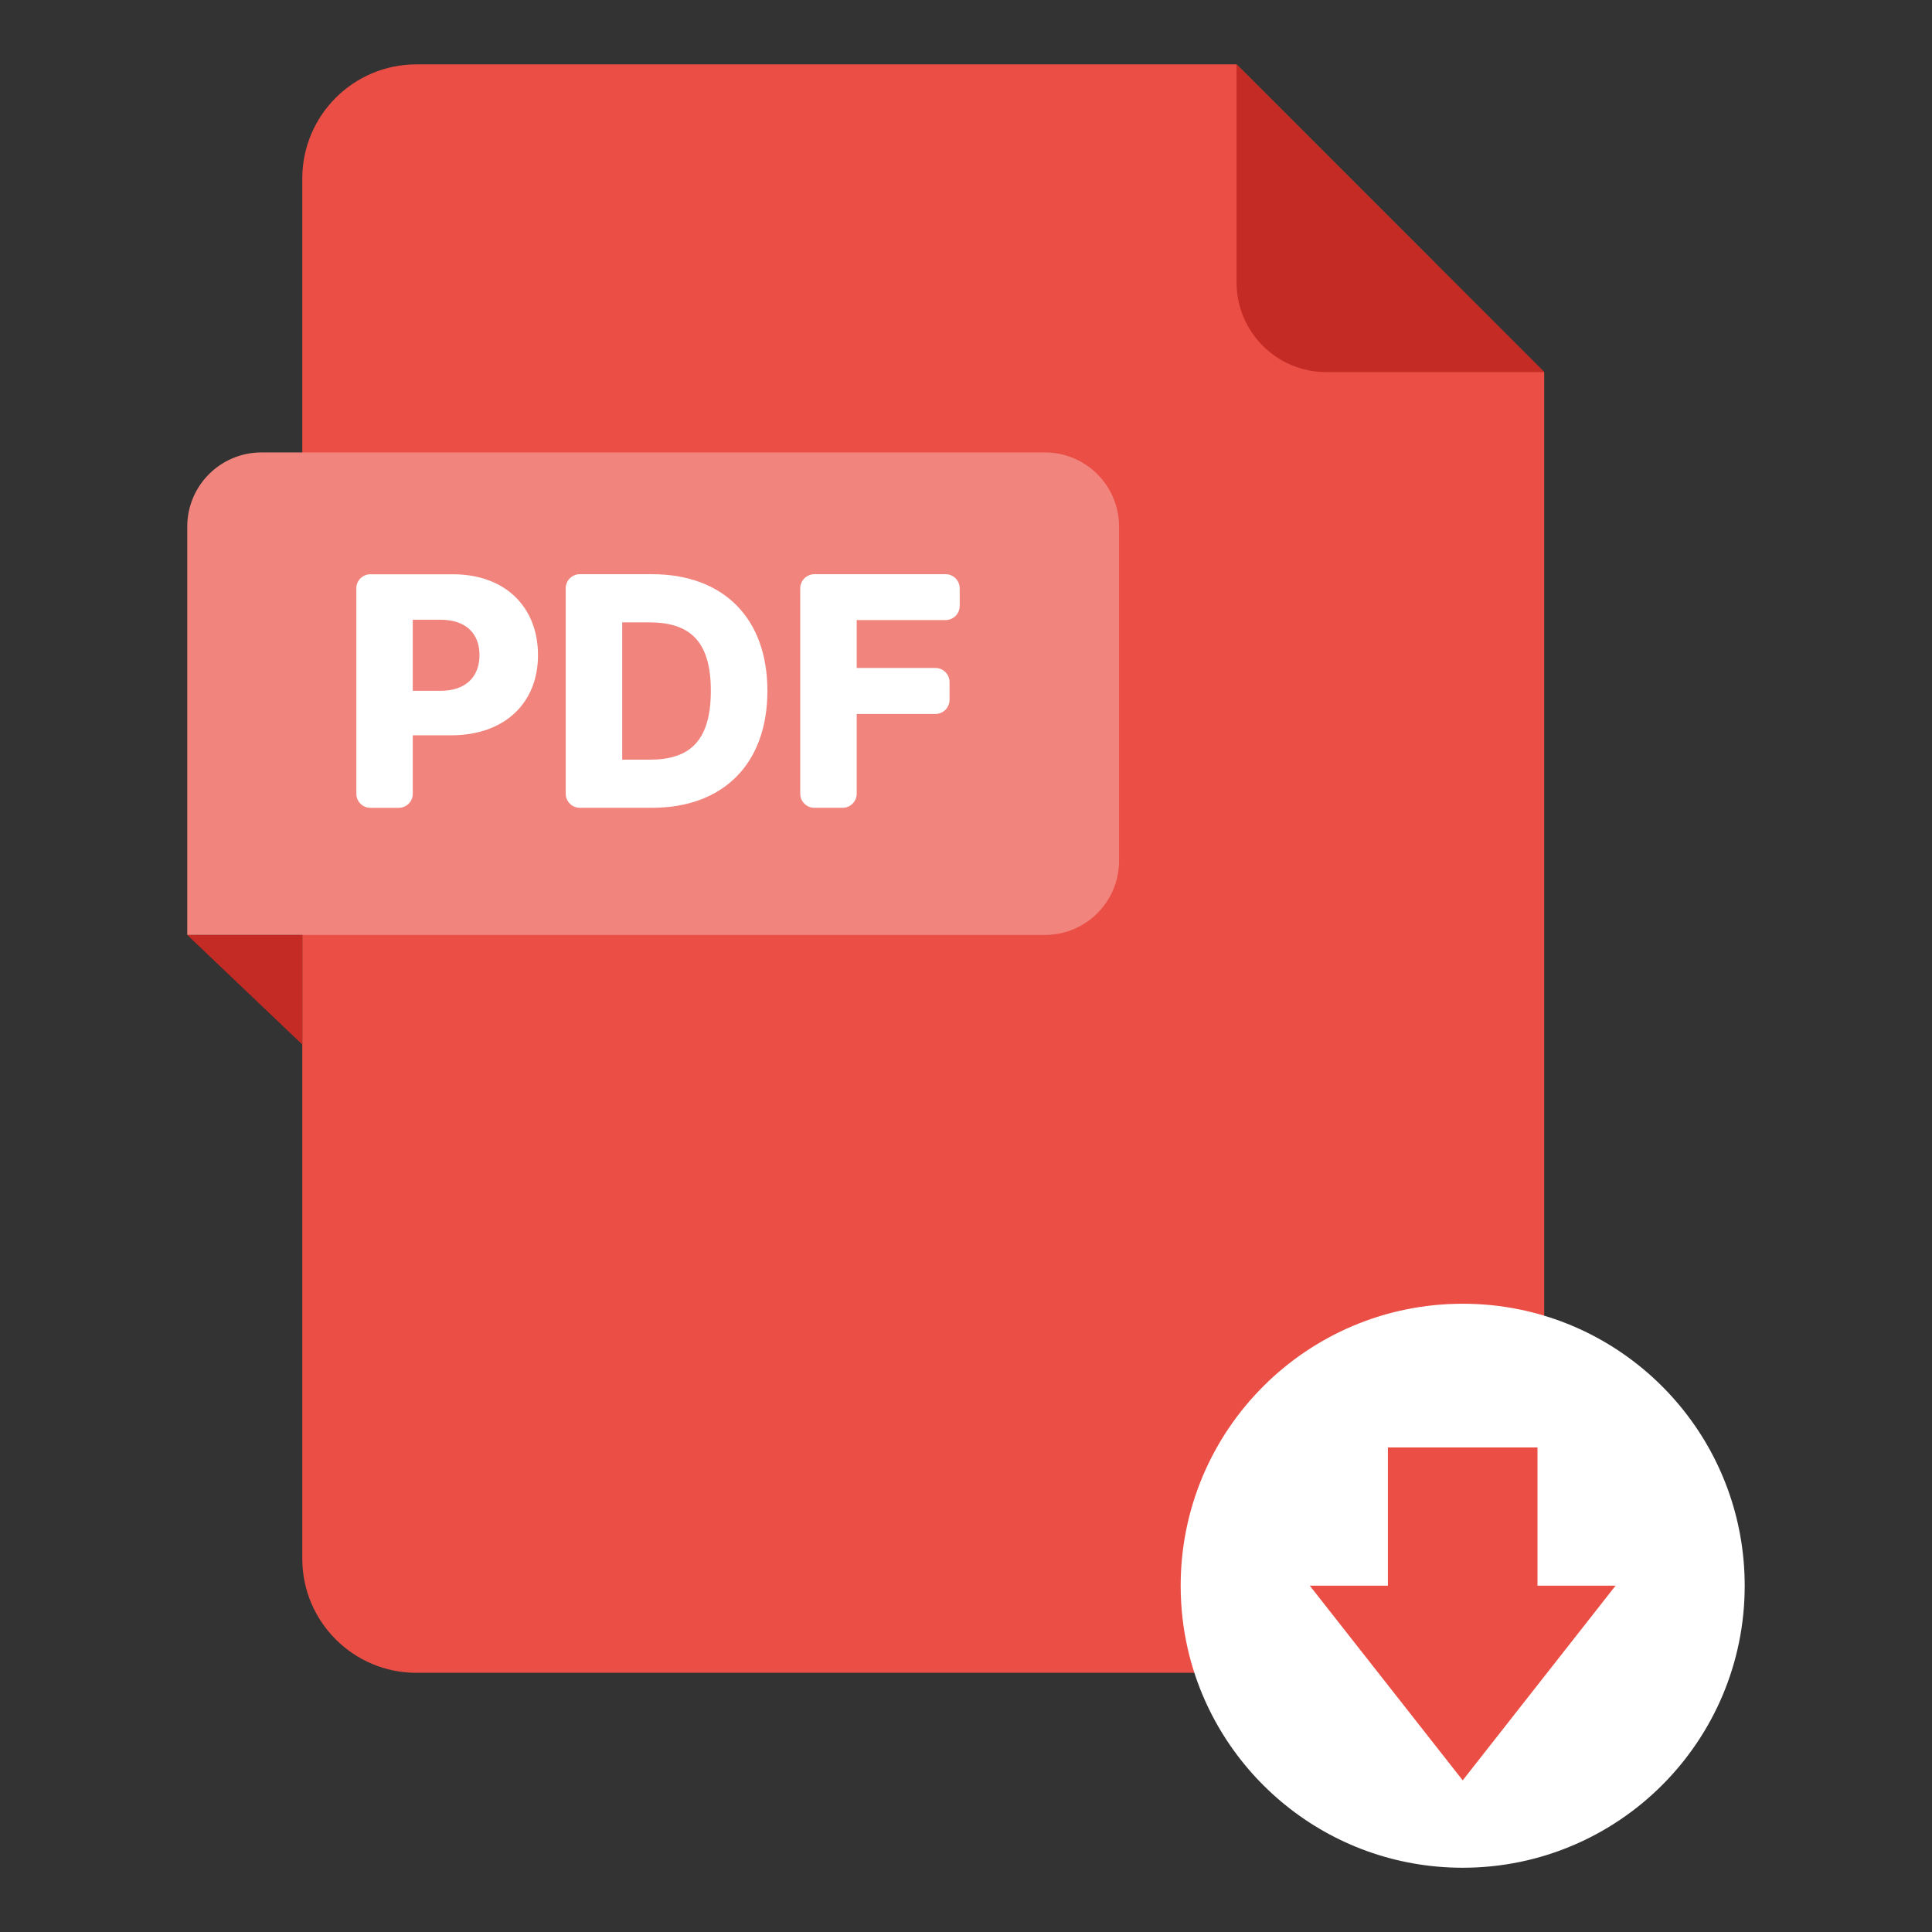
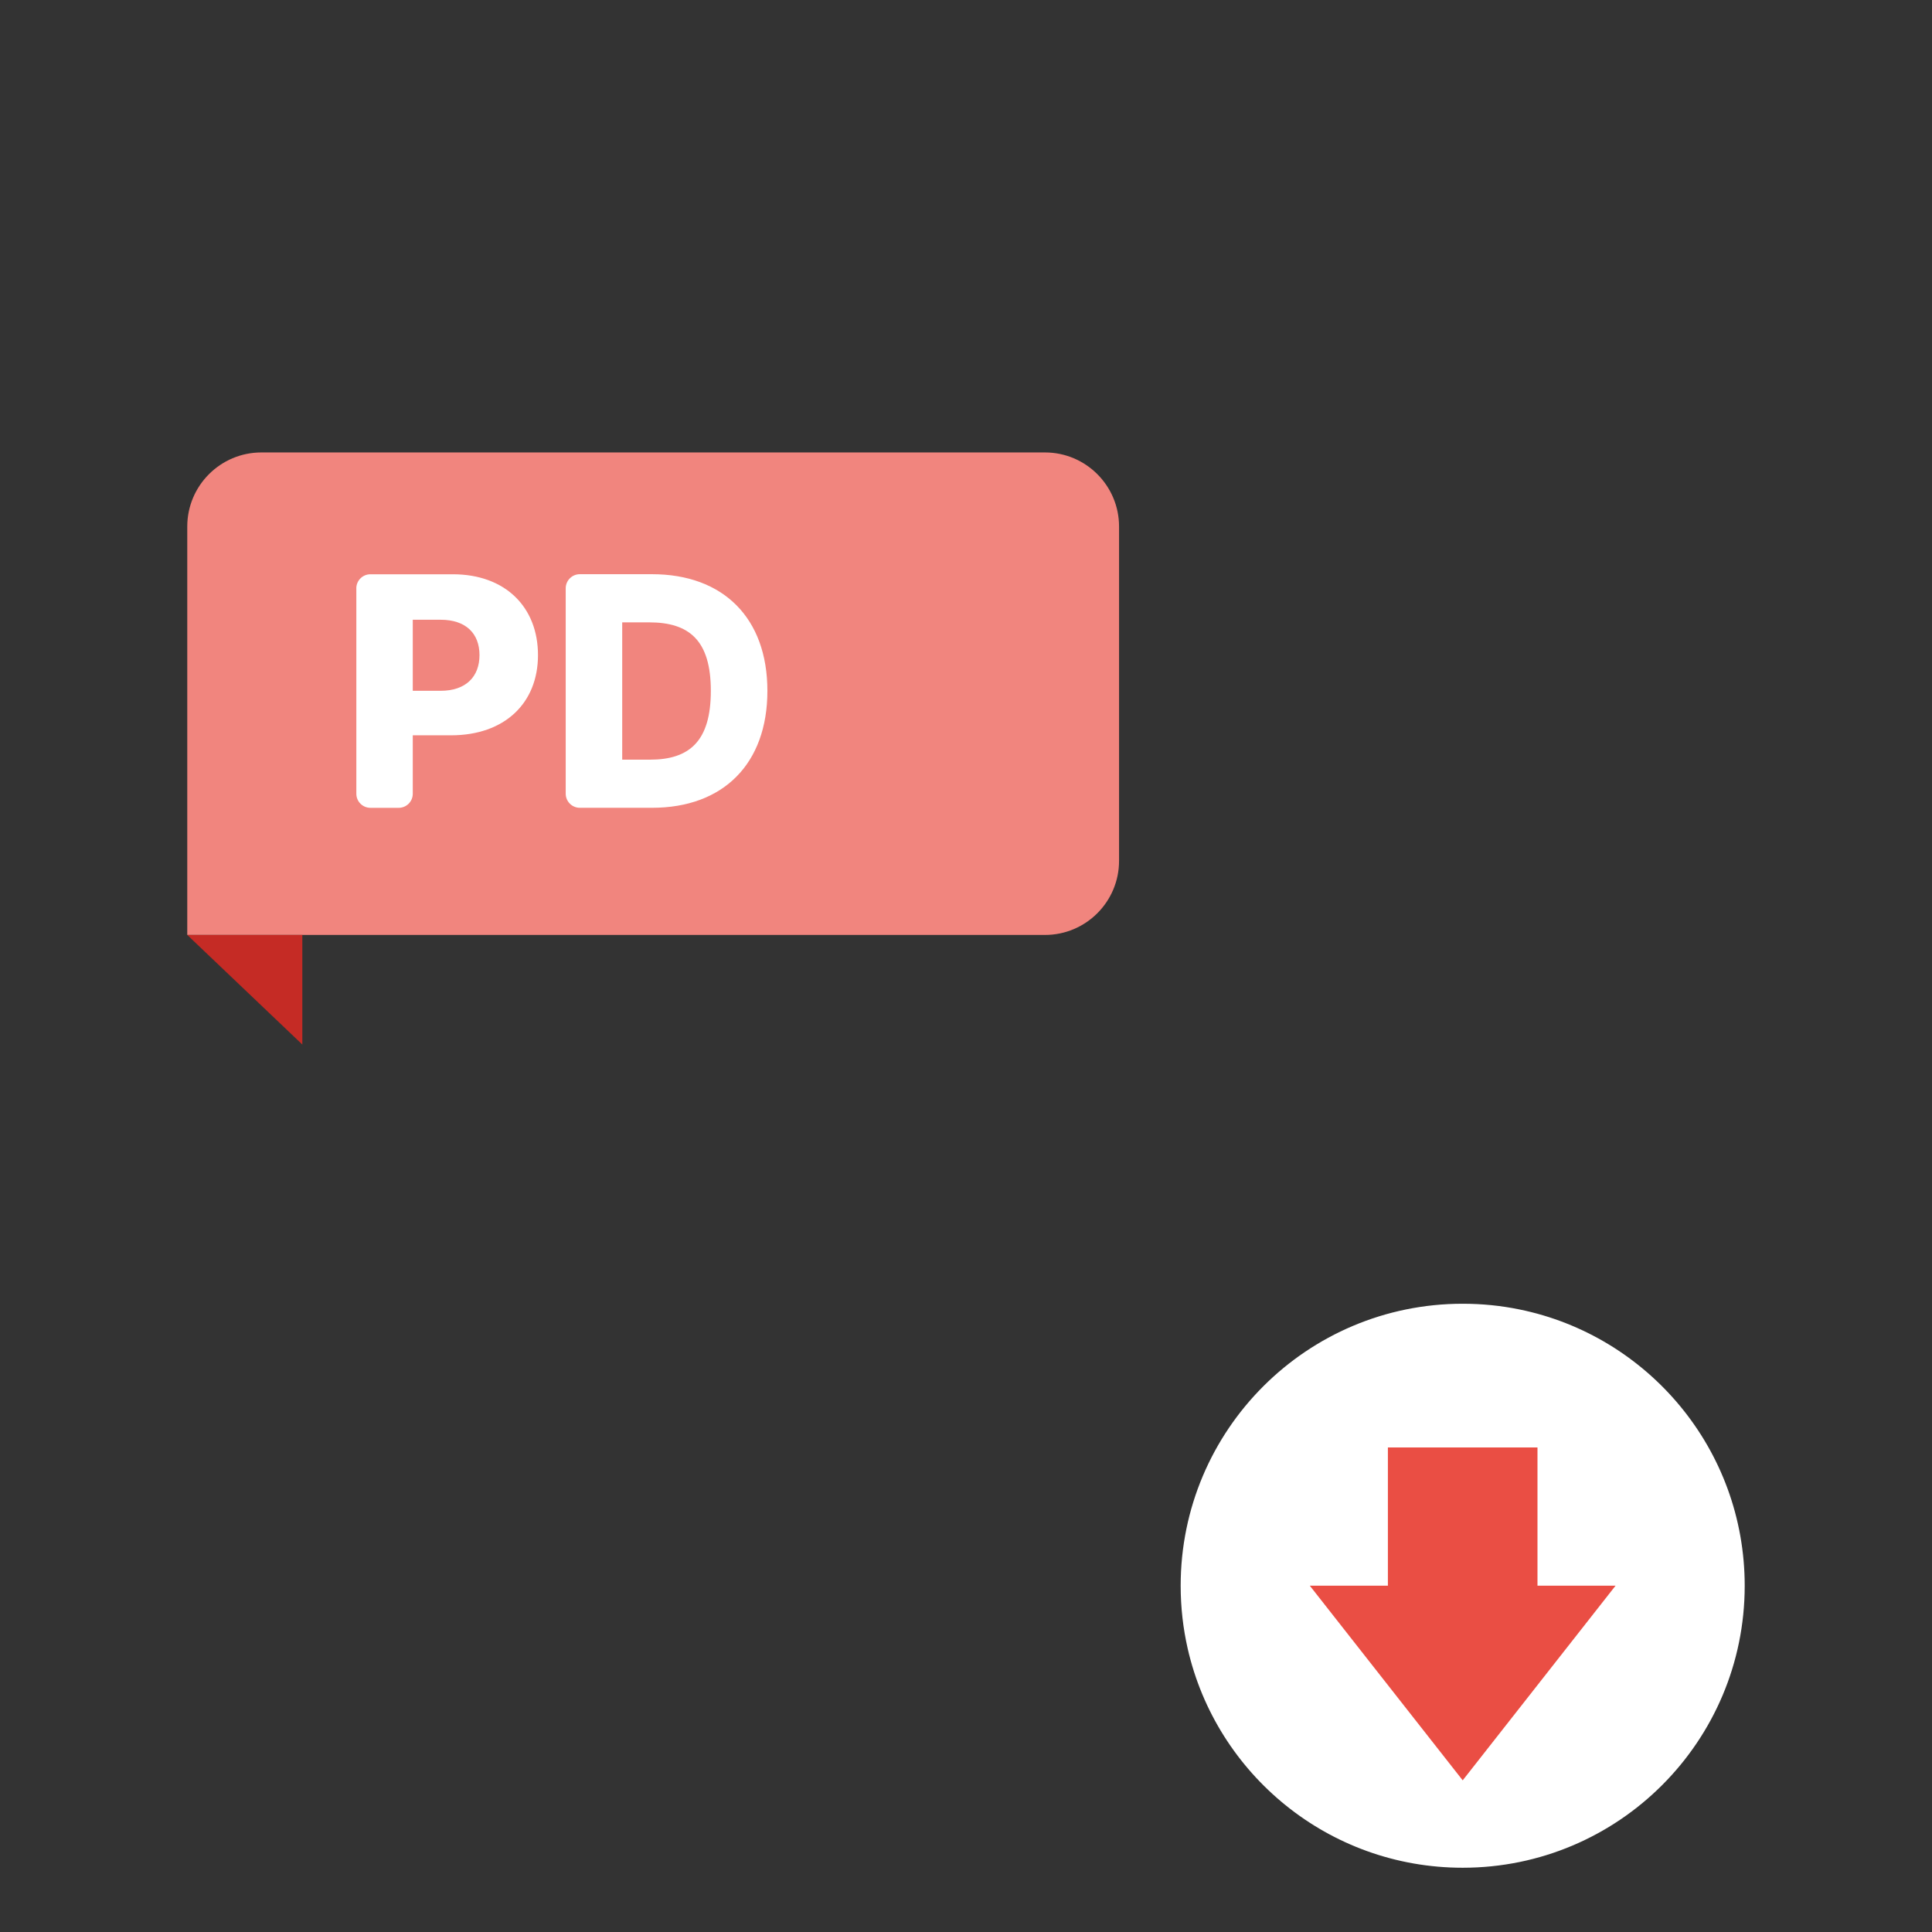
<svg xmlns="http://www.w3.org/2000/svg" width="54" height="54" viewBox="0 0 54 54" fill="none">
  <rect x="0" y="0" width="54" height="54" fill="#333333" stroke="none" />
-   <path d="M43.162 36.866V38.318C42.707 38.225 42.235 38.176 41.752 38.176C37.878 38.176 34.738 41.316 34.738 45.19C34.738 45.728 34.799 46.252 34.913 46.755H33.455C33.359 46.248 33.31 45.725 33.31 45.19C33.31 40.528 37.089 36.748 41.752 36.748C42.232 36.748 42.703 36.789 43.162 36.866Z" fill="#EEEDED" />
-   <path d="M43.161 10.4V36.867C42.703 36.789 42.232 36.749 41.751 36.749C37.089 36.749 33.309 40.528 33.309 45.191C33.309 45.726 33.358 46.249 33.454 46.756H11.639C9.878 46.756 8.449 45.328 8.449 43.565V4.989C8.449 3.227 9.878 1.799 11.639 1.799H34.561L43.161 10.4Z" fill="#EA4E44" />
-   <path d="M43.162 10.4H37.069C35.684 10.4 34.562 9.277 34.562 7.892V1.799L43.162 10.4Z" fill="#C52B25" />
  <path d="M48.765 44.322C48.765 48.675 45.236 52.204 40.883 52.204C37.134 52.204 33.997 49.588 33.197 46.082C33.068 45.516 33 44.927 33 44.322C33 39.968 36.529 36.44 40.883 36.44C41.426 36.44 41.956 36.494 42.468 36.599C46.062 37.332 48.765 40.511 48.765 44.322Z" fill="white" />
  <path d="M45.155 44.321L40.883 49.761L36.61 44.321H38.792V40.457H42.973V44.321H45.155Z" fill="#EA4E44" />
  <path d="M7.305 12.646H29.207C30.349 12.646 31.278 13.574 31.278 14.717V24.061C31.278 25.204 30.35 26.132 29.207 26.132H5.234V14.717C5.234 13.575 6.162 12.646 7.305 12.646Z" fill="#F1857E" />
  <path d="M8.45 26.133V29.195L5.235 26.133H8.45Z" fill="#C52B25" />
  <path d="M9.959 16.445C9.959 16.227 10.136 16.051 10.353 16.051H12.656C14.123 16.051 15.037 16.968 15.037 18.311C15.037 19.654 14.103 20.552 12.608 20.552H11.537V22.186C11.537 22.403 11.361 22.579 11.143 22.579H10.354C10.136 22.579 9.96 22.403 9.96 22.186V16.445H9.959ZM12.315 19.308C13.023 19.308 13.402 18.913 13.402 18.31C13.402 17.708 13.023 17.322 12.315 17.322H11.537V19.308H12.315Z" fill="white" />
  <path d="M15.812 22.183V16.443C15.812 16.226 15.989 16.049 16.206 16.049H18.223C20.215 16.049 21.449 17.273 21.449 19.31C21.449 21.348 20.215 22.578 18.226 22.578H16.206C15.989 22.578 15.812 22.402 15.812 22.184V22.183ZM18.165 21.233C19.265 21.233 19.868 20.723 19.868 19.31C19.868 17.898 19.265 17.395 18.143 17.395H17.391V21.233H18.166H18.165Z" fill="white" />
-   <path d="M22.761 16.049H26.43C26.647 16.049 26.824 16.226 26.824 16.443V16.937C26.824 17.154 26.647 17.331 26.43 17.331H23.945V18.67H26.146C26.363 18.67 26.54 18.847 26.54 19.064V19.561C26.54 19.778 26.363 19.955 26.146 19.955H23.945V22.184C23.945 22.402 23.768 22.578 23.551 22.578H22.761C22.544 22.578 22.367 22.402 22.367 22.184V16.444C22.367 16.226 22.544 16.05 22.761 16.05V16.049Z" fill="white" />
</svg>